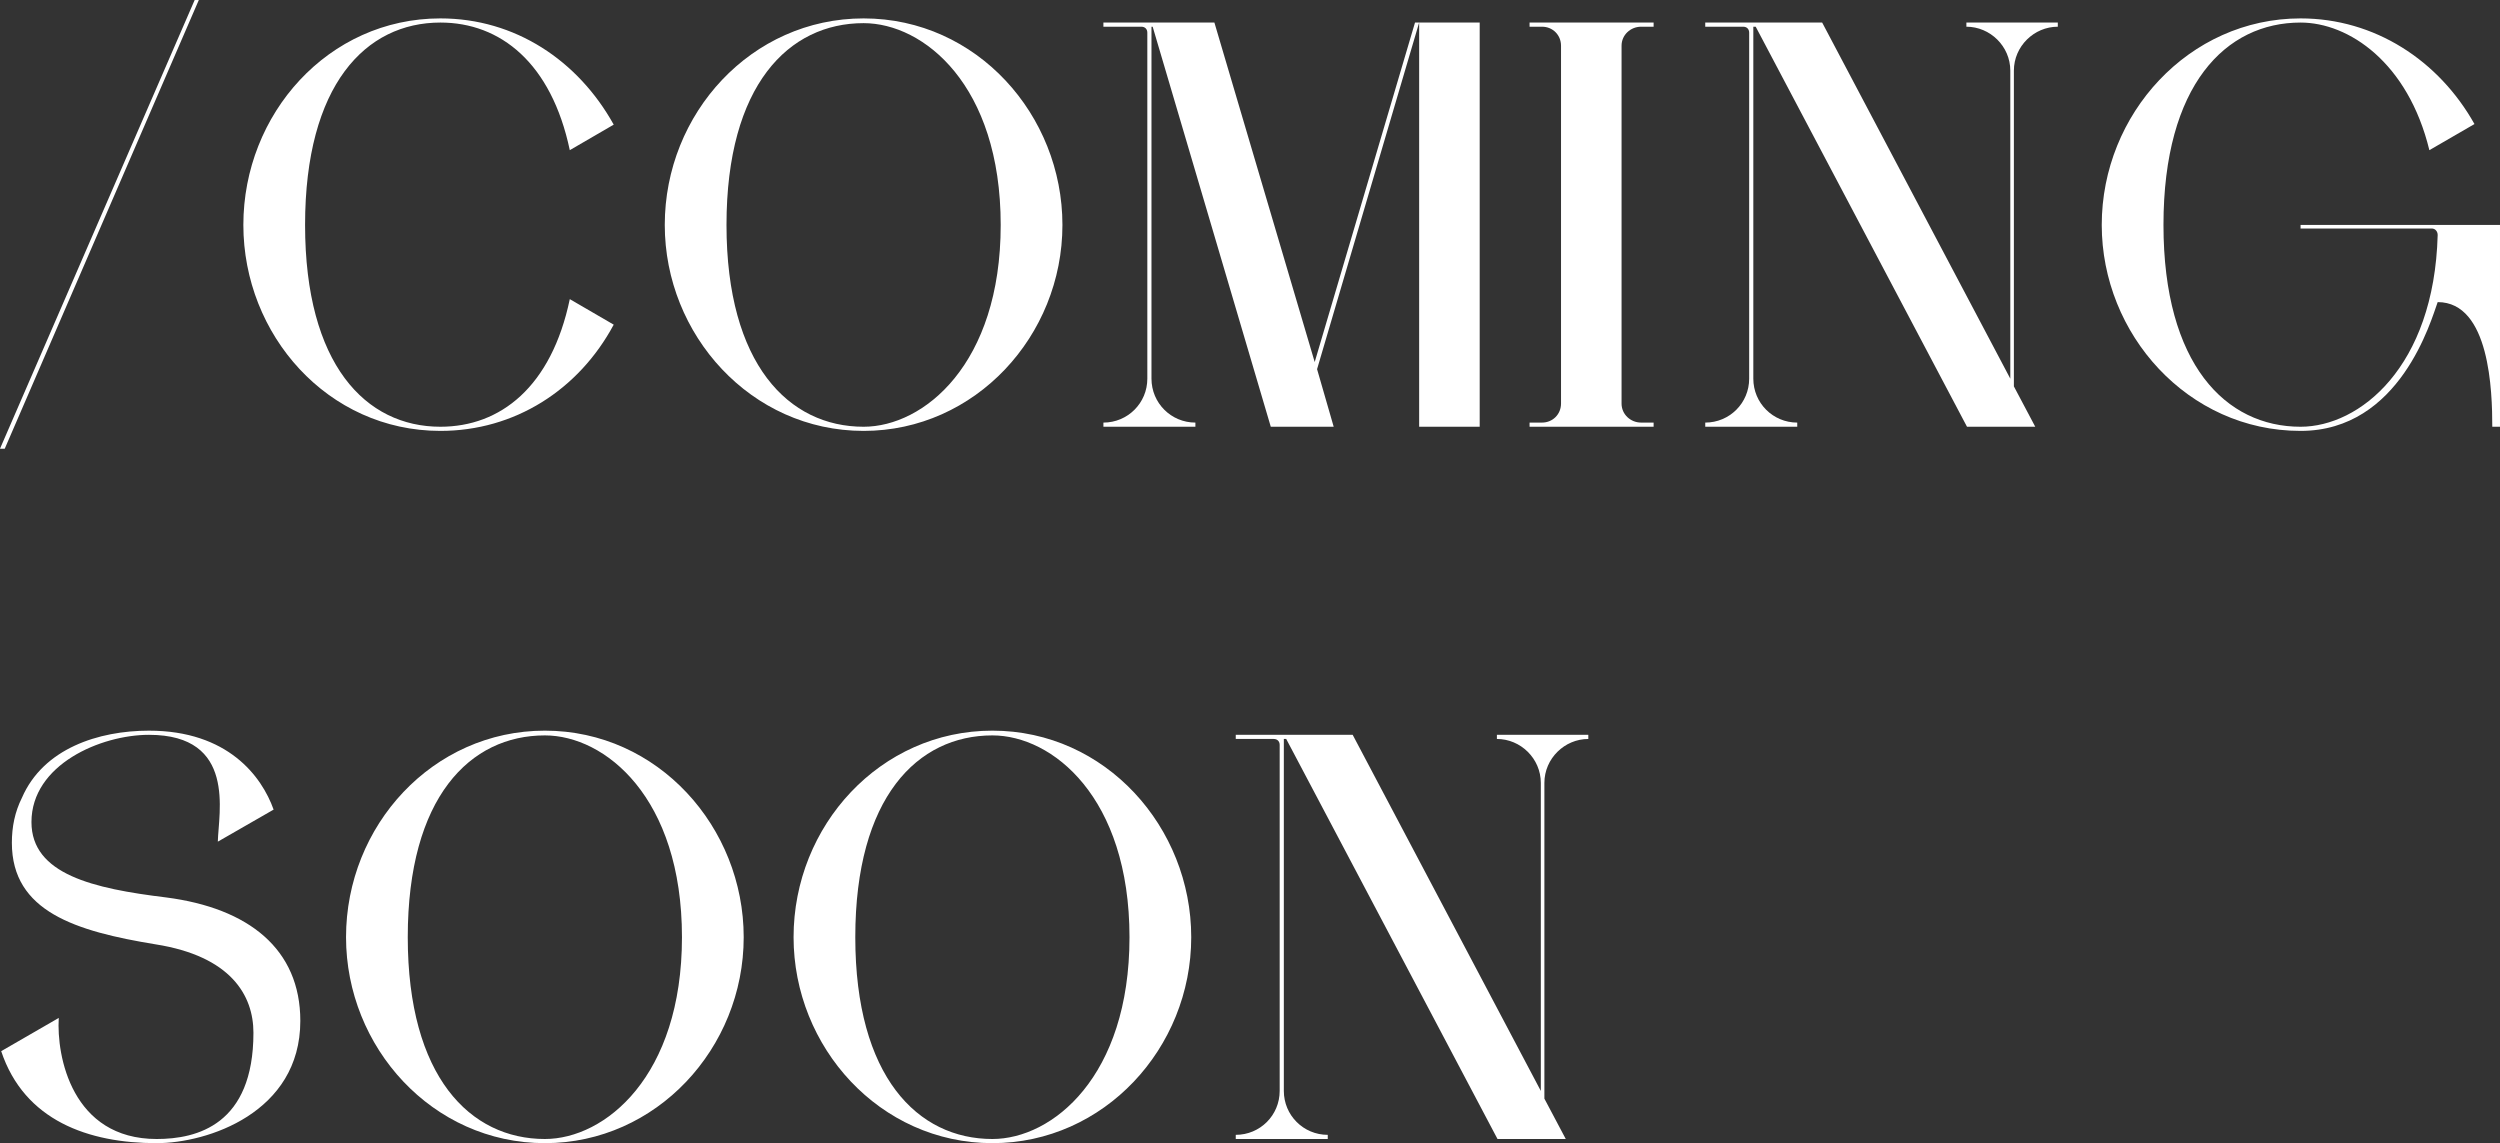
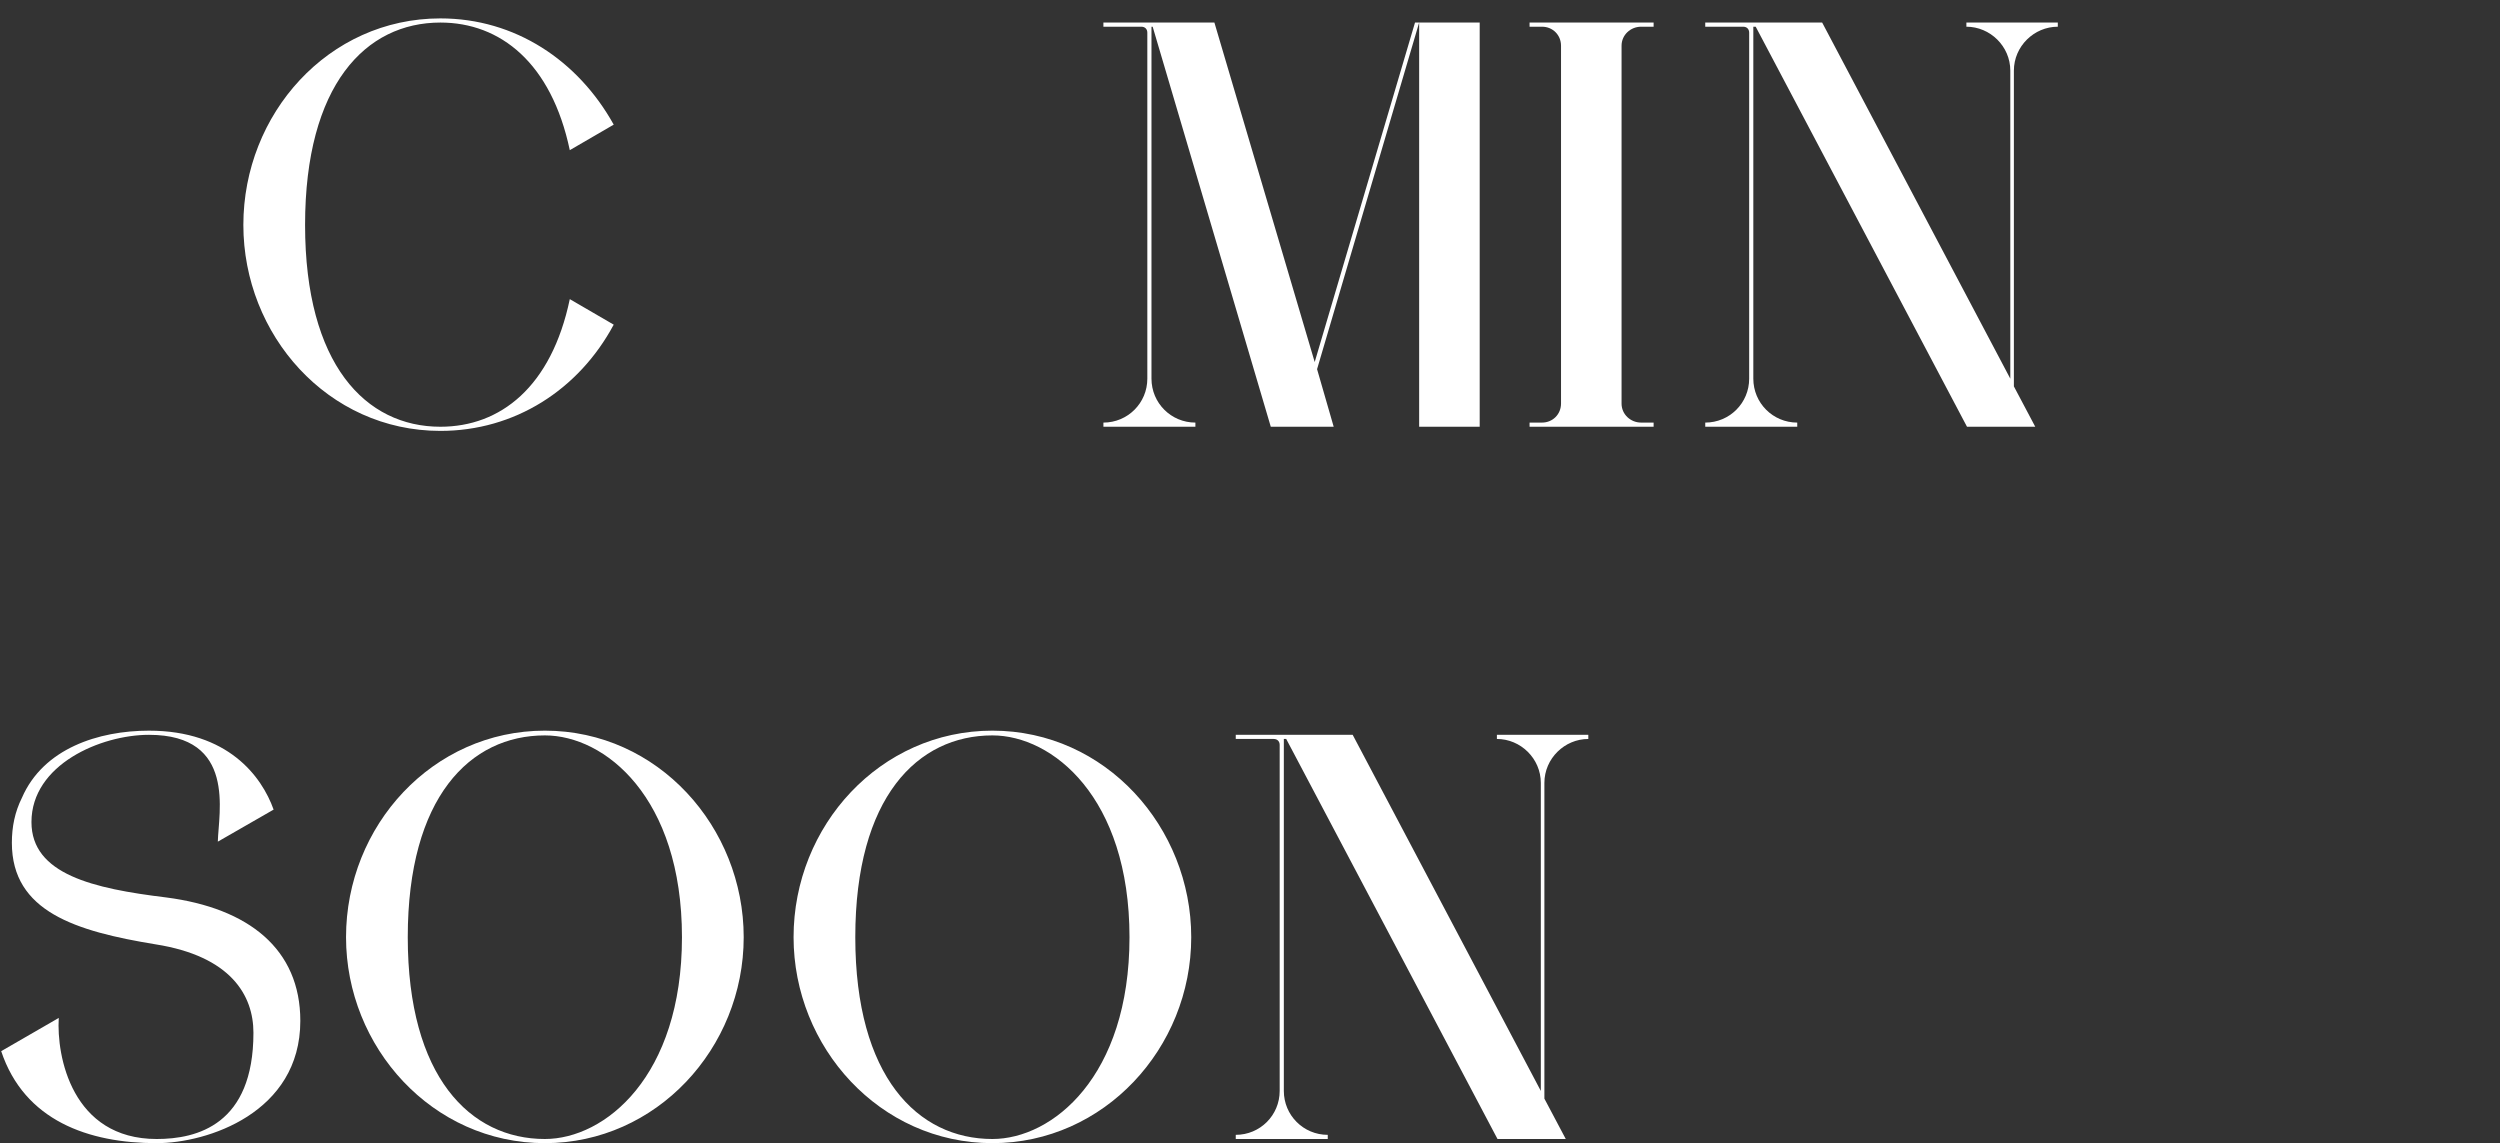
<svg xmlns="http://www.w3.org/2000/svg" version="1.1" x="0px" y="0px" width="478.711px" height="218.896px" viewBox="0 0 478.711 218.896" style="enable-background:new 0 0 478.711 218.896;" xml:space="preserve">
  <rect x="0" y="0" width="478.711" height="218.896" fill="#333333" stroke="none" />
  <style type="text/css">
	.st0{enable-background:new    ;}
	.st1{fill:#FFFFFF;}
</style>
  <defs>
</defs>
  <g class="st0">
-     <path class="st1" d="M37.277,0h0.795L0.909,85.92H0L37.277,0z" />
    <path class="st1" d="M117.517,62.167c-6.705,12.501-18.98,20.343-33.186,20.343c-21.594,0-37.732-18.411-37.732-39.437   c0-21.253,16.252-39.55,37.732-39.55c14.32,0,26.367,8.069,33.186,20.343l-8.41,4.887C105.584,12.047,95.81,4.319,84.331,4.319   c-14.32,0-25.913,11.933-25.913,38.755c0,26.708,11.592,38.641,25.913,38.641c11.479,0,21.253-7.615,24.776-24.435L117.517,62.167z   " />
-     <path class="st1" d="M127.293,43.074c0-21.366,16.593-39.55,38.073-39.55c21.707,0,38.073,18.525,38.073,39.55   c0,21.253-16.707,39.437-38.073,39.437C143.772,82.51,127.293,64.099,127.293,43.074z M139.113,43.074   c0,26.708,11.933,38.641,26.253,38.641c11.479,0,26.253-11.933,26.253-38.641c0-26.821-14.774-38.641-26.253-38.641   C151.046,4.432,139.113,16.252,139.113,43.074z" />
    <path class="st1" d="M283.338,4.319v77.396h-11.592V4.319l-19.548,66.372l3.183,11.024h-12.047L220.717,5.114h-0.227v67.395   c0,4.66,3.75,8.41,8.41,8.41v0.796h-17.615v-0.796c4.659,0,8.41-3.75,8.41-8.41V6.251c0-0.682-0.455-1.136-1.136-1.136h-7.274   V4.319h21.253l19.207,65.008l19.207-65.008H283.338z" />
    <path class="st1" d="M316.641,5.114h-2.387c-2.046,0-3.751,1.591-3.751,3.637v68.531c0,2.046,1.705,3.637,3.751,3.637h2.387v0.796   h-23.753v-0.796h2.387c2.045,0,3.637-1.591,3.637-3.637V8.751c0-2.046-1.591-3.637-3.637-3.637h-2.387V4.319h23.753V5.114z" />
    <path class="st1" d="M376.535,4.319h17.502v0.796c-4.546,0-8.41,3.75-8.41,8.41v60.462l4.092,7.728h-13.07l-40.46-76.601h-0.455   v67.395c0,4.66,3.751,8.41,8.41,8.41v0.796h-17.616v-0.796c4.66,0,8.41-3.75,8.41-8.41V6.251c0-0.682-0.455-1.136-1.137-1.136   h-7.274V4.319h22.389l36.027,68.19V13.524c0-4.66-3.864-8.41-8.41-8.41V4.319z" />
-     <path class="st1" d="M440.524,43.074h38.186v38.641h-1.477c0-6.705-0.455-23.867-10.456-23.867   c-1.251,3.41-7.16,24.662-26.253,24.662c-21.593,0-38.073-18.525-38.073-39.437c0-21.253,16.706-39.55,38.073-39.55   c14.207,0,26.48,8.069,33.299,20.23l-8.637,5.001c-4.091-16.82-15.456-24.435-24.662-24.435c-14.32,0-26.253,11.933-26.253,38.755   c0,26.708,11.934,38.641,26.253,38.641c11.252,0,25.571-11.365,26.253-36.709c0-0.682-0.455-1.25-1.137-1.25h-25.117V43.074z" />
    <path class="st1" d="M57.507,195.485c0,17.615-17.843,23.412-27.503,23.412c-13.07,0-25.344-4.319-29.776-17.615l11.024-6.365   c-0.455,7.274,2.5,23.185,18.752,23.185c7.728,0,18.525-2.727,18.525-20.343c0-7.16-4.319-14.661-18.752-16.934   c-15.229-2.5-27.504-6.251-27.504-19.434c0-3.069,0.568-5.91,1.932-8.637c4.092-9.433,14.661-12.843,24.321-12.843   c15.116,0,21.594,8.751,23.867,15.116l-10.683,6.137c0.114-5.455,3.637-20.457-13.184-20.457c-9.206,0-22.502,5.682-22.502,16.706   c0,10.002,11.819,12.729,25.798,14.433C47.62,173.891,57.507,181.733,57.507,195.485z" />
    <path class="st1" d="M66.26,179.46c0-21.366,16.593-39.551,38.073-39.551c21.707,0,38.073,18.525,38.073,39.551   c0,21.253-16.707,39.436-38.073,39.436C82.739,218.896,66.26,200.485,66.26,179.46z M78.08,179.46   c0,26.708,11.933,38.641,26.253,38.641c11.479,0,26.253-11.933,26.253-38.641c0-26.822-14.774-38.642-26.253-38.642   C90.013,140.818,78.08,152.638,78.08,179.46z" />
    <path class="st1" d="M151.956,179.46c0-21.366,16.593-39.551,38.073-39.551c21.707,0,38.073,18.525,38.073,39.551   c0,21.253-16.707,39.436-38.073,39.436C168.435,218.896,151.956,200.485,151.956,179.46z M163.775,179.46   c0,26.708,11.933,38.641,26.253,38.641c11.479,0,26.253-11.933,26.253-38.641c0-26.822-14.774-38.642-26.253-38.642   C175.709,140.818,163.775,152.638,163.775,179.46z" />
    <path class="st1" d="M286.635,140.705h17.502v0.795c-4.546,0-8.41,3.75-8.41,8.41v60.462l4.092,7.728h-13.07l-40.46-76.601h-0.455   v67.395c0,4.659,3.751,8.41,8.41,8.41v0.795h-17.616v-0.795c4.66,0,8.41-3.751,8.41-8.41v-66.258c0-0.682-0.455-1.137-1.137-1.137   h-7.274v-0.795h22.389l36.027,68.19v-58.984c0-4.66-3.864-8.41-8.41-8.41V140.705z" />
  </g>
</svg>